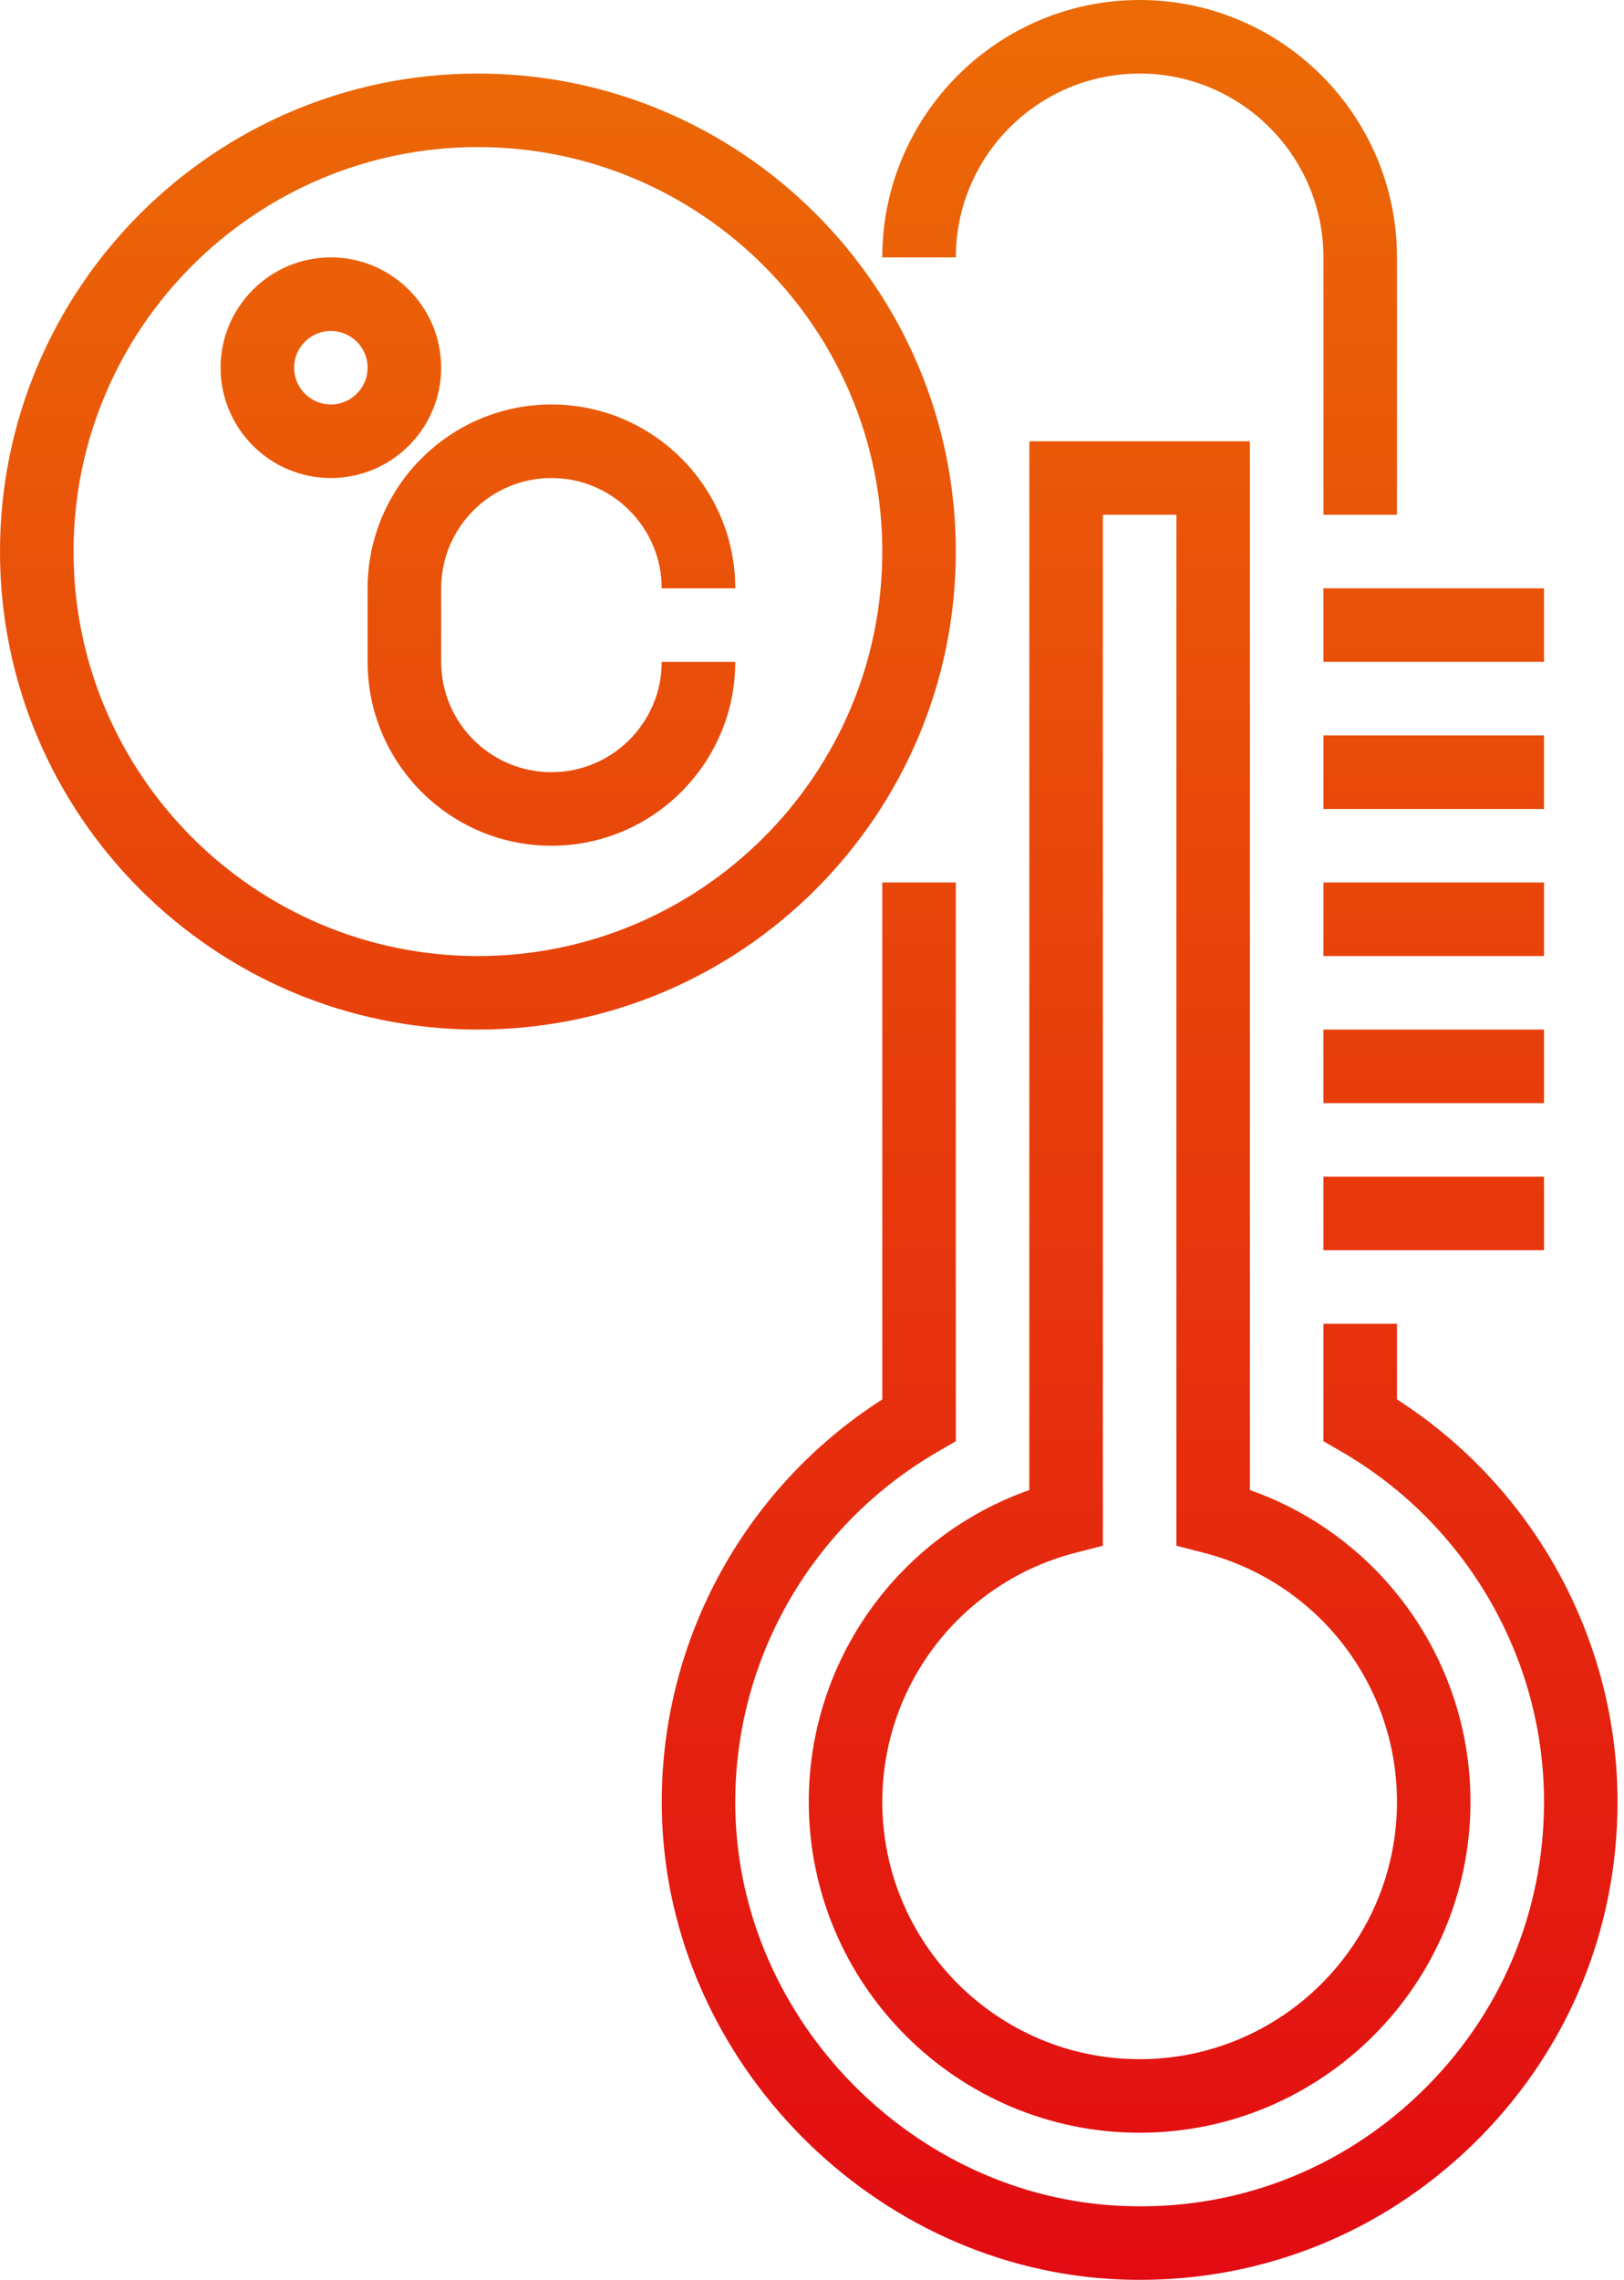
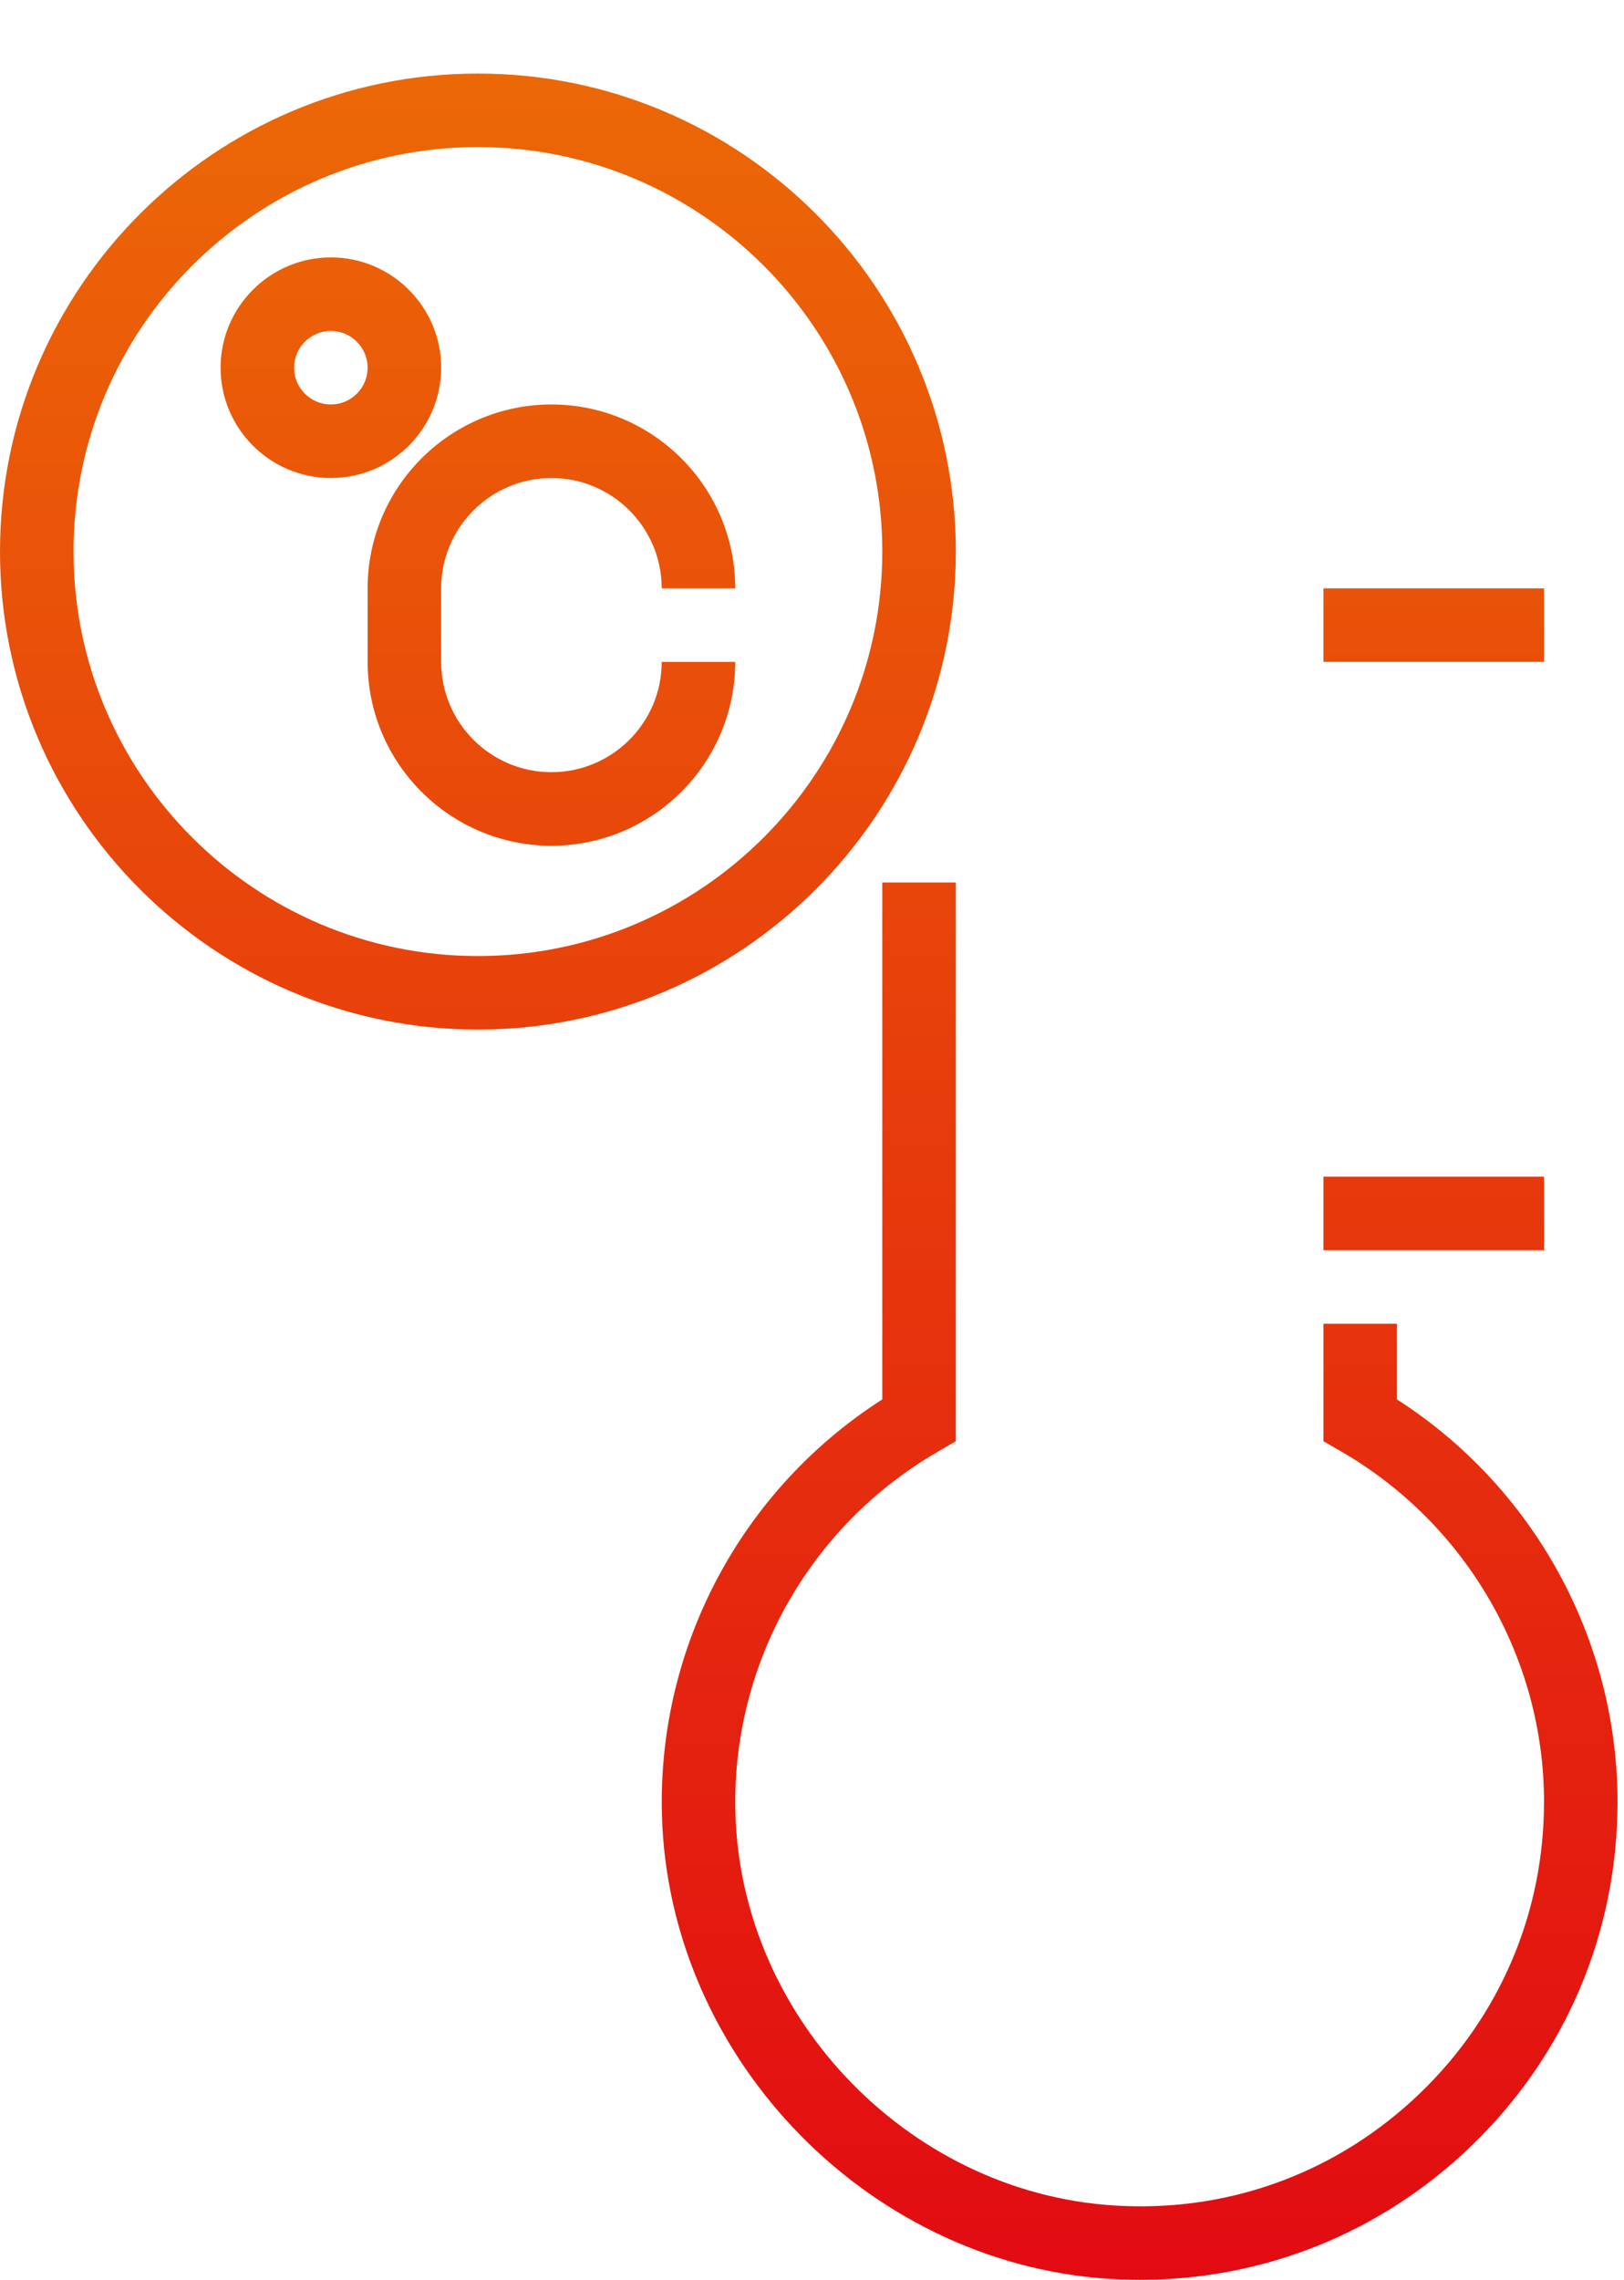
<svg xmlns="http://www.w3.org/2000/svg" width="57" height="80" viewBox="0 0 57 80" fill="none">
  <path d="M49.032 49.106V46.451H46.451V50.573L47.095 50.946C51.473 53.483 54.193 58.188 54.193 63.225C54.193 67.119 52.647 70.751 49.84 73.452C47.035 76.152 43.353 77.567 39.442 77.408C32.094 77.128 25.978 70.914 25.81 63.559C25.691 58.384 28.41 53.551 32.904 50.948L33.548 50.573V30.967H30.967V49.105C26.042 52.258 23.095 57.751 23.231 63.617C23.429 72.311 30.658 79.654 39.344 79.987C39.565 79.995 39.785 80 40.006 80C44.368 80 48.474 78.348 51.63 75.311C54.946 72.119 56.773 67.826 56.773 63.225C56.773 57.522 53.825 52.178 49.032 49.106Z" fill="url(#paint0_linear_213_1454)" />
-   <path d="M39.999 2.581C43.557 2.581 46.451 5.475 46.451 9.032V18.064H49.032V9.032C49.032 4.052 44.98 0 39.999 0C35.019 0 30.967 4.052 30.967 9.032H33.548C33.548 5.475 36.442 2.581 39.999 2.581Z" fill="url(#paint1_linear_213_1454)" />
-   <path d="M36.128 15.484V52.286C31.523 53.909 28.387 58.273 28.387 63.225C28.387 69.627 33.597 74.838 39.999 74.838C46.402 74.838 51.612 69.627 51.612 63.225C51.612 58.273 48.475 53.909 43.87 52.286V15.484H36.128ZM49.032 63.225C49.032 68.205 44.98 72.257 39.999 72.257C35.019 72.257 30.967 68.205 30.967 63.225C30.967 59.11 33.753 55.518 37.741 54.489L38.709 54.24V18.064H41.29V54.24L42.257 54.489C46.246 55.518 49.032 59.11 49.032 63.225Z" fill="url(#paint2_linear_213_1454)" />
-   <path d="M54.193 41.29H46.451V43.87H54.193V41.29Z" fill="url(#paint3_linear_213_1454)" />
-   <path d="M54.193 36.128H46.451V38.709H54.193V36.128Z" fill="url(#paint4_linear_213_1454)" />
-   <path d="M54.193 30.967H46.451V33.548H54.193V30.967Z" fill="url(#paint5_linear_213_1454)" />
-   <path d="M54.193 25.806H46.451V28.387H54.193V25.806Z" fill="url(#paint6_linear_213_1454)" />
+   <path d="M54.193 41.29H46.451V43.87H54.193V41.29" fill="url(#paint3_linear_213_1454)" />
  <path d="M54.193 20.645H46.451V23.225H54.193V20.645Z" fill="url(#paint7_linear_213_1454)" />
  <path d="M33.548 19.355C33.548 10.106 26.023 2.581 16.774 2.581C7.525 2.581 0 10.106 0 19.355C0 28.603 7.525 36.128 16.774 36.128C26.023 36.128 33.548 28.603 33.548 19.355ZM16.774 33.548C8.948 33.548 2.581 27.18 2.581 19.355C2.581 11.529 8.948 5.161 16.774 5.161C24.6 5.161 30.967 11.529 30.967 19.355C30.967 27.18 24.6 33.548 16.774 33.548Z" fill="url(#paint8_linear_213_1454)" />
  <path d="M19.355 16.774C21.489 16.774 23.225 18.511 23.225 20.645H25.806C25.806 17.087 22.912 14.193 19.355 14.193C15.797 14.193 12.903 17.087 12.903 20.645V23.225C12.903 26.783 15.797 29.677 19.355 29.677C22.912 29.677 25.806 26.783 25.806 23.225H23.225C23.225 25.36 21.489 27.096 19.355 27.096C17.22 27.096 15.484 25.36 15.484 23.225V20.645C15.484 18.511 17.22 16.774 19.355 16.774Z" fill="url(#paint9_linear_213_1454)" />
  <path d="M15.484 12.903C15.484 10.769 13.747 9.032 11.613 9.032C9.479 9.032 7.742 10.769 7.742 12.903C7.742 15.037 9.479 16.774 11.613 16.774C13.747 16.774 15.484 15.037 15.484 12.903ZM11.613 14.193C10.902 14.193 10.322 13.614 10.322 12.903C10.322 12.192 10.902 11.613 11.613 11.613C12.324 11.613 12.903 12.192 12.903 12.903C12.903 13.614 12.324 14.193 11.613 14.193Z" fill="url(#paint10_linear_213_1454)" />
  <defs>
    <linearGradient id="paint0_linear_213_1454" x1="28.387" y1="80" x2="28.387" y2="0" gradientUnits="userSpaceOnUse">
      <stop stop-color="#E20B12" />
      <stop offset="1" stop-color="#EC6B06" />
    </linearGradient>
    <linearGradient id="paint1_linear_213_1454" x1="28.387" y1="80" x2="28.387" y2="0" gradientUnits="userSpaceOnUse">
      <stop stop-color="#E20B12" />
      <stop offset="1" stop-color="#EC6B06" />
    </linearGradient>
    <linearGradient id="paint2_linear_213_1454" x1="28.387" y1="80" x2="28.387" y2="0" gradientUnits="userSpaceOnUse">
      <stop stop-color="#E20B12" />
      <stop offset="1" stop-color="#EC6B06" />
    </linearGradient>
    <linearGradient id="paint3_linear_213_1454" x1="28.387" y1="80" x2="28.387" y2="0" gradientUnits="userSpaceOnUse">
      <stop stop-color="#E20B12" />
      <stop offset="1" stop-color="#EC6B06" />
    </linearGradient>
    <linearGradient id="paint4_linear_213_1454" x1="28.387" y1="80" x2="28.387" y2="0" gradientUnits="userSpaceOnUse">
      <stop stop-color="#E20B12" />
      <stop offset="1" stop-color="#EC6B06" />
    </linearGradient>
    <linearGradient id="paint5_linear_213_1454" x1="28.387" y1="80" x2="28.387" y2="0" gradientUnits="userSpaceOnUse">
      <stop stop-color="#E20B12" />
      <stop offset="1" stop-color="#EC6B06" />
    </linearGradient>
    <linearGradient id="paint6_linear_213_1454" x1="28.387" y1="80" x2="28.387" y2="0" gradientUnits="userSpaceOnUse">
      <stop stop-color="#E20B12" />
      <stop offset="1" stop-color="#EC6B06" />
    </linearGradient>
    <linearGradient id="paint7_linear_213_1454" x1="28.387" y1="80" x2="28.387" y2="0" gradientUnits="userSpaceOnUse">
      <stop stop-color="#E20B12" />
      <stop offset="1" stop-color="#EC6B06" />
    </linearGradient>
    <linearGradient id="paint8_linear_213_1454" x1="28.387" y1="80" x2="28.387" y2="0" gradientUnits="userSpaceOnUse">
      <stop stop-color="#E20B12" />
      <stop offset="1" stop-color="#EC6B06" />
    </linearGradient>
    <linearGradient id="paint9_linear_213_1454" x1="28.387" y1="80" x2="28.387" y2="0" gradientUnits="userSpaceOnUse">
      <stop stop-color="#E20B12" />
      <stop offset="1" stop-color="#EC6B06" />
    </linearGradient>
    <linearGradient id="paint10_linear_213_1454" x1="28.387" y1="80" x2="28.387" y2="0" gradientUnits="userSpaceOnUse">
      <stop stop-color="#E20B12" />
      <stop offset="1" stop-color="#EC6B06" />
    </linearGradient>
  </defs>
</svg>